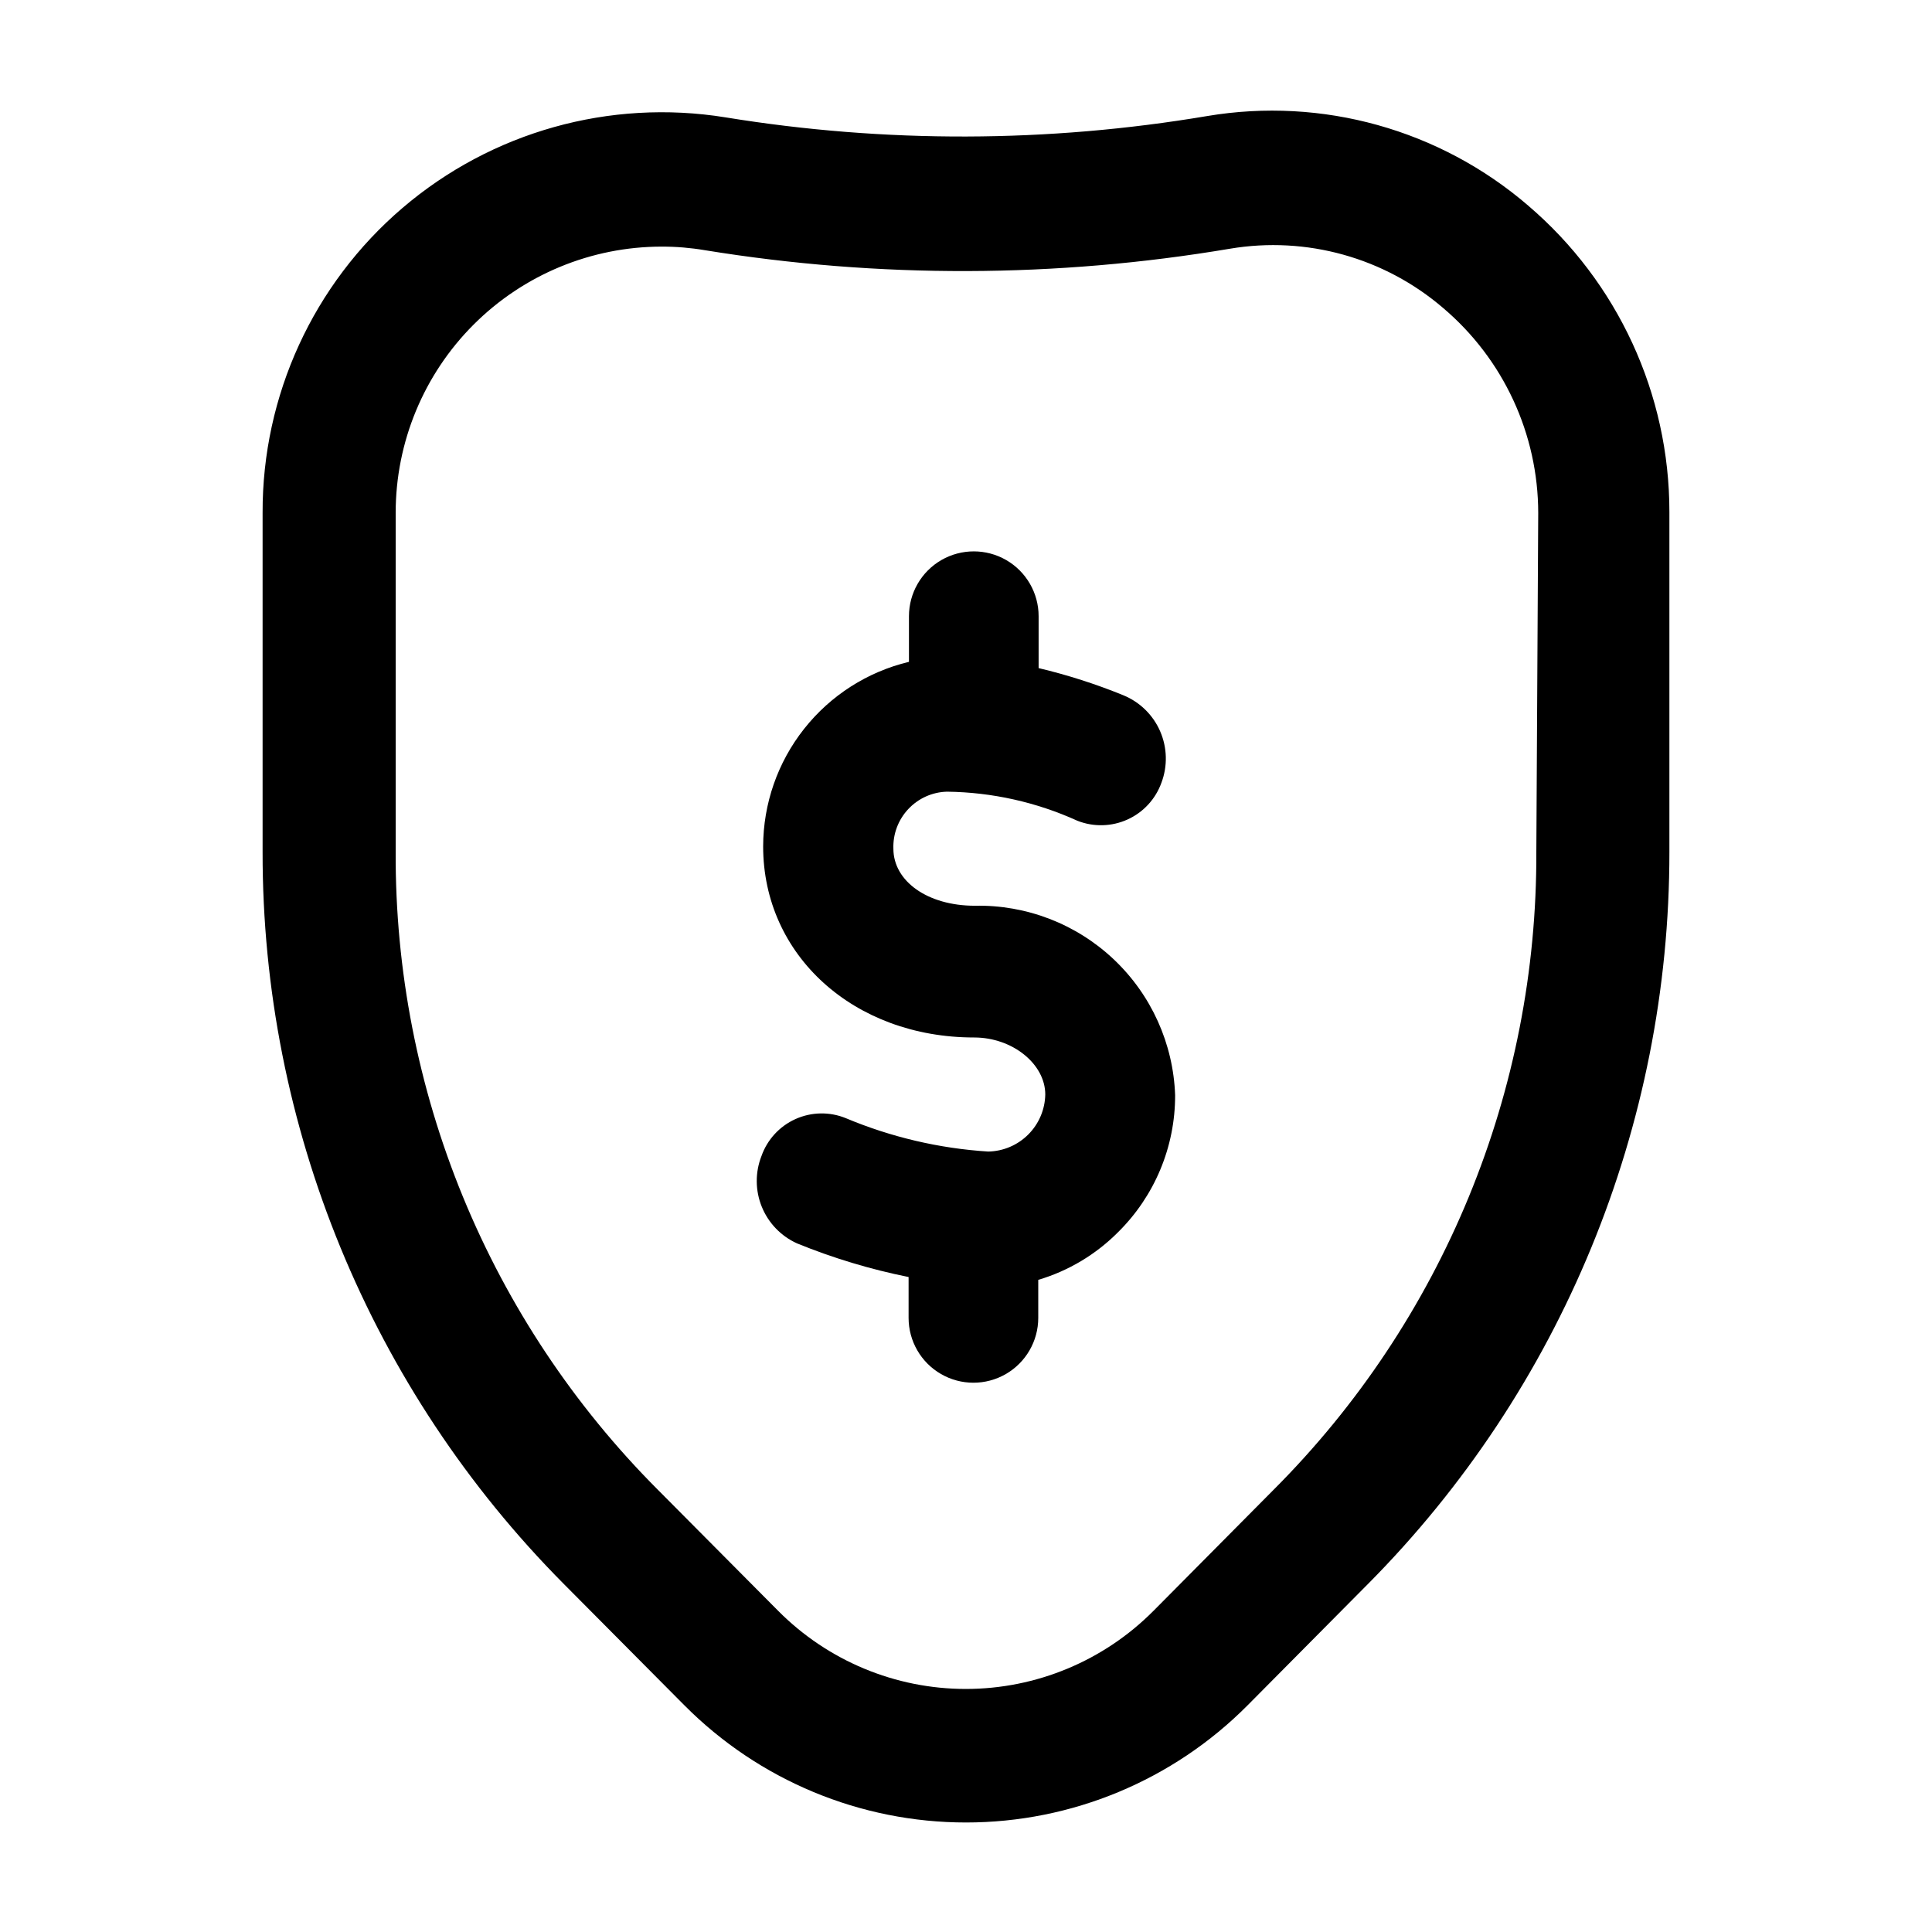
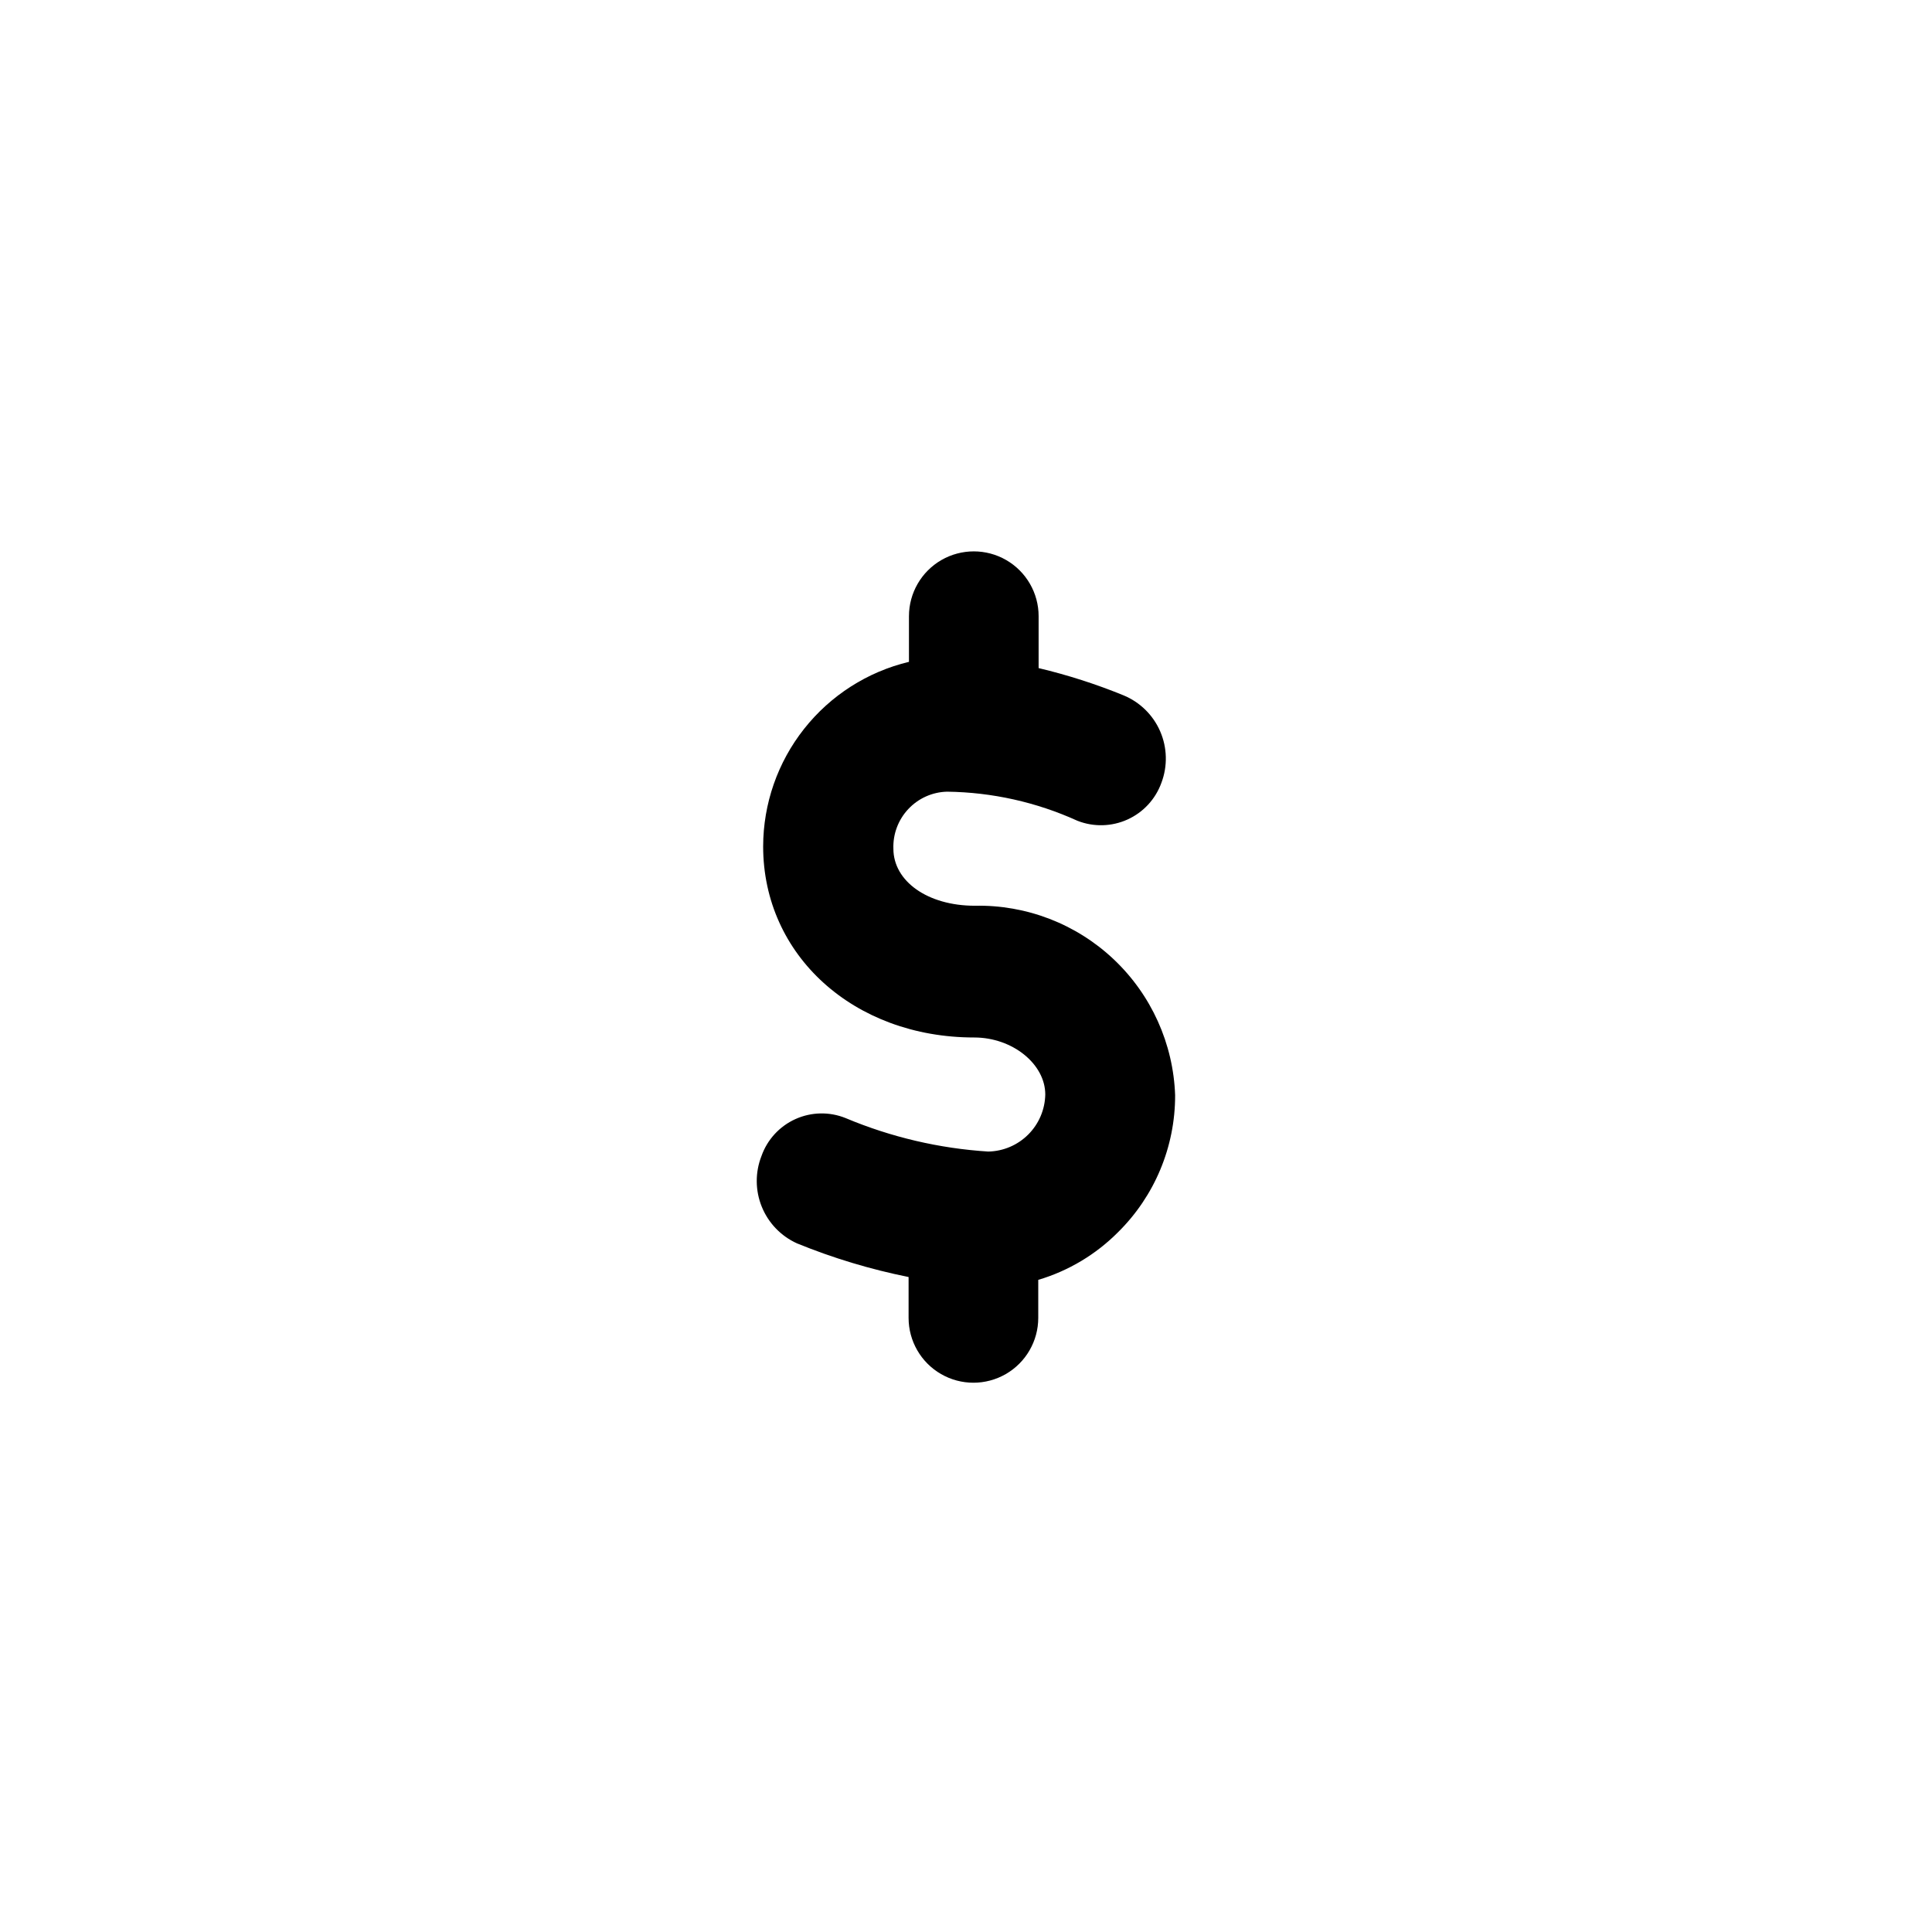
<svg xmlns="http://www.w3.org/2000/svg" fill="#000000" width="800px" height="800px" version="1.1" viewBox="144 144 512 512">
  <g>
    <path d="m455.42 434.26c0.027 13.629-5.418 26.699-15.113 36.273-5.883 5.922-13.16 10.27-21.16 12.645v10.078c0 6.137-3.277 11.809-8.59 14.879-5.316 3.066-11.867 3.066-17.18 0-5.316-3.07-8.59-8.742-8.59-14.879v-10.832c-10.121-2.031-20.023-5.016-29.574-8.918-4.234-1.914-7.57-5.379-9.324-9.684-1.754-4.301-1.789-9.113-0.098-13.441 1.535-4.363 4.789-7.91 9.004-9.812 4.215-1.902 9.027-2 13.312-0.262 12.012 5.043 24.785 8.043 37.789 8.867 3.984-0.078 7.781-1.695 10.602-4.516 2.816-2.816 4.434-6.617 4.512-10.602 0-8.062-8.664-15.113-18.844-15.113-31.891 0-55.922-21.766-55.922-50.633 0.016-11.309 3.836-22.281 10.848-31.152 7.008-8.875 16.797-15.133 27.793-17.766v-12.094c0-6.137 3.277-11.809 8.59-14.879 5.316-3.066 11.867-3.066 17.18 0 5.316 3.07 8.59 8.742 8.59 14.879v13.754c7.668 1.82 15.18 4.231 22.473 7.207 4.363 1.793 7.856 5.215 9.738 9.543 1.879 4.324 2 9.215 0.336 13.629-1.559 4.336-4.805 7.852-9 9.75-4.199 1.898-8.984 2.016-13.266 0.328-10.863-4.934-22.633-7.559-34.562-7.707-3.894 0.102-7.586 1.758-10.25 4.598-2.668 2.836-4.094 6.621-3.957 10.516 0 8.613 9.07 15.113 21.562 15.113 13.676-0.285 26.914 4.824 36.852 14.223 9.938 9.402 15.777 22.336 16.25 36.008z" />
-     <path d="m548.98 198.48c-23.422-20.145-54.578-28.84-85.043-23.73-42.25 7.117-85.379 7.238-127.67 0.352-30.672-4.957-61.973 3.82-85.594 24-23.625 20.18-37.184 49.723-37.082 80.793v89.879c-0.094 72.664 28.602 142.41 79.801 193.97l31.992 32.195v-0.004c19.746 19.871 46.602 31.043 74.617 31.043 28.012 0 54.867-11.172 74.613-31.043l31.941-32.195v0.004c51.188-51.574 79.895-121.3 79.852-193.97v-90.082c0.016-31.246-13.664-60.93-37.43-81.211zm2.164 171.29c0.121 31.352-5.961 62.414-17.895 91.406-11.93 28.992-29.477 55.336-51.629 77.523l-31.941 32.195v-0.004c-13.156 13.25-31.059 20.699-49.727 20.699-18.672 0-36.57-7.449-49.727-20.699l-31.992-32.195v0.004c-22.125-22.199-39.645-48.551-51.551-77.539-11.906-28.992-17.961-60.051-17.824-91.391v-89.879c0-18.707 7.43-36.648 20.66-49.875 13.227-13.227 31.168-20.66 49.875-20.66 3.832-0.004 7.656 0.316 11.434 0.957 46.094 7.5 93.105 7.363 139.15-0.402 20.227-3.398 40.918 2.359 56.477 15.719 15.961 13.531 25.172 33.391 25.191 54.312z" />
  </g>
</svg>